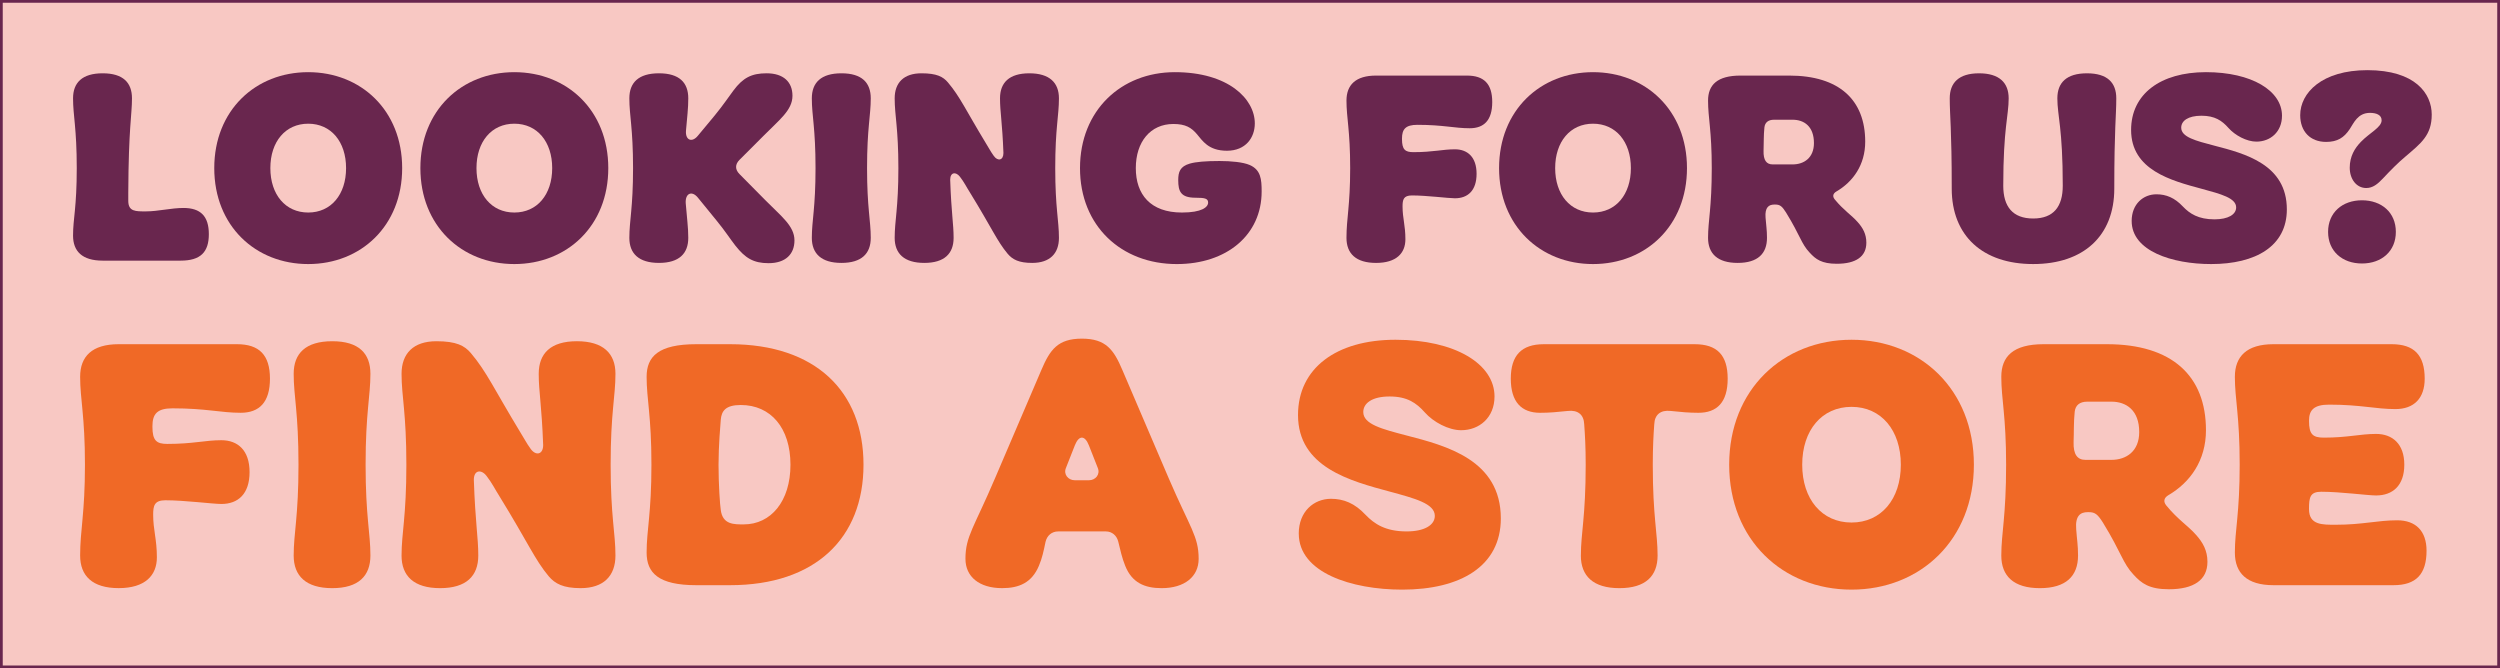
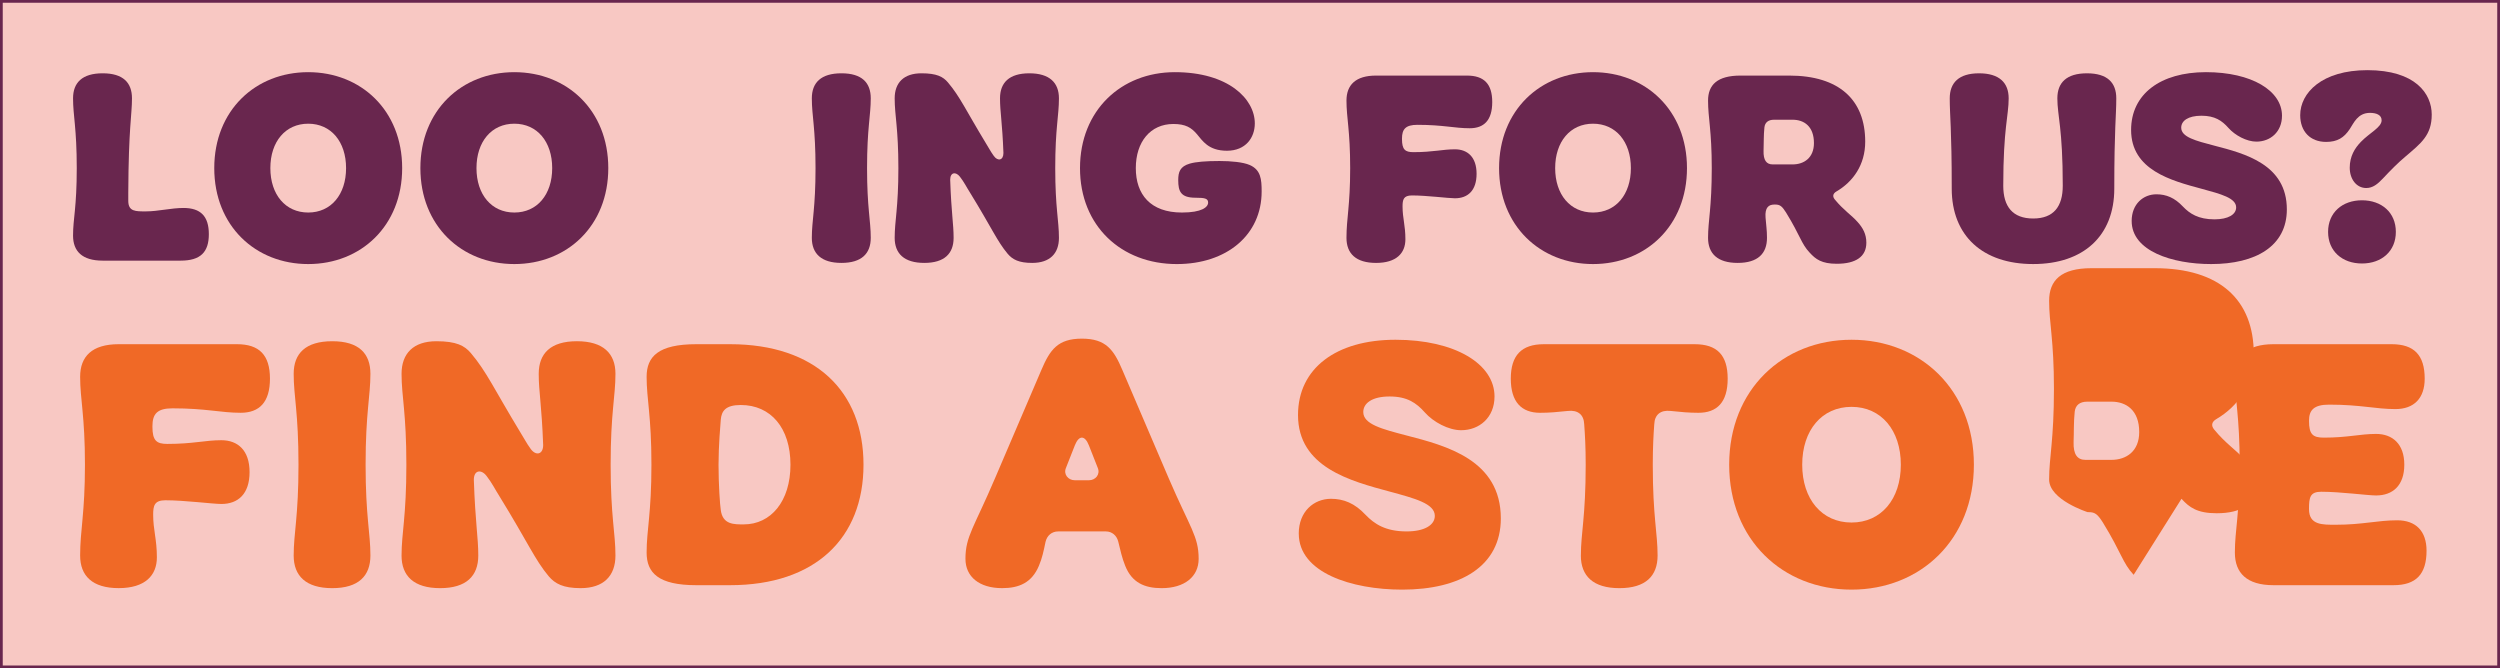
<svg xmlns="http://www.w3.org/2000/svg" id="Layer_2" data-name="Layer 2" viewBox="0 0 2404.17 642.64">
  <defs>
    <style>
      .cls-1 {
        fill: #69264e;
      }

      .cls-2 {
        fill: #f06926;
      }

      .cls-3 {
        fill: #f8c8c3;
        stroke: #69264e;
        stroke-miterlimit: 10;
        stroke-width: 2.64px;
      }
    </style>
  </defs>
  <g id="Layer_1-2" data-name="Layer 1">
    <g>
      <rect class="cls-3" x="1.32" y="1.32" width="2401.52" height="640" />
      <g>
        <g>
          <path class="cls-1" d="M70.25,226.55c0-16.7,3.56-26.56,3.56-64.89s-3.56-50.38-3.56-67.08c0-15.06,8.76-24.09,28.47-24.09s28.2,9.03,28.2,24.09c0,16.15-3.29,27.93-3.56,90.9v7.67c0,10.4,7.12,10.13,16.97,10.13,11.77,0,24.09-3.29,36.14-3.29,16.43,0,24.37,7.94,24.37,25.19s-7.94,25.46-27.1,25.46h-75.02c-19.71,0-28.47-9.04-28.47-24.09Z" />
          <path class="cls-1" d="M206.05,161.67c0-55.58,39.7-92.27,90.35-92.27s90.35,36.69,90.35,92.27-39.7,92.27-90.35,92.27-90.35-36.69-90.35-92.27ZM332.81,161.67c0-25.46-14.51-42.71-36.41-42.71s-36.41,17.25-36.41,42.71,14.51,42.71,36.41,42.71,36.41-17.25,36.41-42.71Z" />
          <path class="cls-1" d="M404.27,161.67c0-55.58,39.7-92.27,90.35-92.27s90.35,36.69,90.35,92.27-39.7,92.27-90.35,92.27-90.35-36.69-90.35-92.27ZM531.03,161.67c0-25.46-14.51-42.71-36.41-42.71s-36.41,17.25-36.41,42.71,14.51,42.71,36.41,42.71,36.41-17.25,36.41-42.71Z" />
-           <path class="cls-1" d="M707.34,236.41c-5.75-7.39-9.58-13.69-18.07-24.09l-18.07-22.18c-5.75-7.12-12.32-4.38-11.77,5.2,1.1,14.24,2.46,23,2.46,33.4,0,15.06-8.76,24.09-28.2,24.09s-28.47-9.04-28.47-24.09c0-16.7,3.56-28.75,3.56-67.08s-3.56-50.38-3.56-67.08c0-15.06,8.76-24.09,28.47-24.09s28.2,9.03,28.2,24.09c0,9.86-1.1,18.07-2.19,30.94-.82,9.31,5.75,12.05,11.5,4.93l16.15-19.44c8.49-10.4,12.32-16.43,18.07-24.09,9.04-12.05,17.25-16.43,31.76-16.43,16.43,0,24.91,8.49,24.91,21.63,0,13.96-12.87,23.27-27.93,38.6l-23,23c-4.38,4.38-4.38,9.31,0,13.69,8.21,8.49,16.7,16.7,24.92,25.19,15.06,15.33,27.93,24.64,27.93,38.6,0,13.14-8.49,21.9-24.91,21.9-14.51,0-22.45-4.93-31.76-16.7Z" />
          <path class="cls-1" d="M780.71,228.74c0-16.7,3.56-28.75,3.56-67.08s-3.56-50.38-3.56-67.08c0-15.06,8.76-24.09,28.47-24.09s28.2,9.03,28.2,24.09c0,16.7-3.56,28.75-3.56,67.08s3.56,50.38,3.56,67.08c0,15.06-8.76,24.09-28.2,24.09s-28.47-9.04-28.47-24.09Z" />
          <path class="cls-1" d="M860.38,228.74c0-16.7,3.56-28.75,3.56-67.08s-3.56-50.38-3.56-67.08c0-15.06,8.76-24.09,25.74-24.09,14.78,0,20.81,3.29,25.46,8.76,11.77,13.96,16.97,26.28,36.41,58.32,2.46,3.83,4.65,8.21,7.67,12.32,3.83,5.48,9.31,4.38,9.31-2.74-1.1-29.57-3.29-39.43-3.29-52.57,0-15.06,8.76-24.09,28.2-24.09s28.47,9.03,28.47,24.09c0,16.7-3.56,28.75-3.56,67.08s3.56,50.38,3.56,67.08c0,15.06-8.76,24.09-25.74,24.09-12.87,0-18.89-3.29-23.55-8.76-10.13-12.05-15.33-24.91-36.41-59.14-3.01-4.65-5.48-9.86-9.58-15.06-3.83-4.93-9.31-4.38-9.31,3.01,1.1,32.03,3.29,42.44,3.29,55.85,0,15.06-8.76,24.09-28.2,24.09s-28.47-9.04-28.47-24.09Z" />
          <path class="cls-1" d="M1038.61,161.67c0-55.58,39.7-92.27,91.17-92.27s76.93,25.74,76.93,49.28c0,13.69-8.76,26.28-26.83,26.28s-23.55-9.86-29.02-16.15c-5.2-6.02-10.68-9.58-22.45-9.58-22.18,0-36.14,17.25-36.14,42.44s13.96,42.71,44.35,42.71c19.17,0,25.19-5.2,25.19-9.58,0-3.83-3.01-4.65-11.77-4.65h-.27c-14.24,0-16.7-6.02-16.7-16.98,0-7.67,1.64-13.14,11.23-15.88,5.75-1.64,15.06-2.46,28.47-2.46,11.23,0,22.72,1.1,29.02,3.83,10.68,4.65,11.5,13.69,11.5,25.46,0,41.89-33.68,69.82-81.59,69.82-53.39,0-93.09-36.69-93.09-92.27Z" />
          <path class="cls-1" d="M1294.86,228.74c0-18.89,3.56-30.94,3.56-67.08s-3.56-48.19-3.56-64.89c0-15.06,8.76-24.09,28.47-24.09h87.34c16.43,0,24.37,7.94,24.37,25.46s-7.94,25.19-21.63,25.19c-14.78,0-25.46-3.29-50.38-3.29-11.23,0-14.78,4.11-14.78,13.14v.55c0,10.13,3.01,12.59,10.95,12.59,19.17,0,27.93-2.74,39.97-2.74s20.81,7.39,20.81,23.55-8.49,23.55-20.81,23.55c-6.3,0-27.1-2.74-41.34-2.74-8.21,0-9.04,4.11-9.04,10.68,0,11.22,2.74,18.07,2.74,31.49s-8.76,22.72-28.2,22.72-28.47-9.04-28.47-24.09Z" />
          <path class="cls-1" d="M1441.61,161.67c0-55.58,39.7-92.27,90.35-92.27s90.35,36.69,90.35,92.27-39.7,92.27-90.35,92.27-90.35-36.69-90.35-92.27ZM1568.37,161.67c0-25.46-14.51-42.71-36.41-42.71s-36.41,17.25-36.41,42.71,14.51,42.71,36.41,42.71,36.41-17.25,36.41-42.71Z" />
          <path class="cls-1" d="M1740.31,242.98c-8.21-8.76-8.76-15.88-22.72-38.6-3.83-6.02-5.75-7.67-10.4-7.67h-.82c-5.2,0-9.31,2.46-8.49,12.59.55,7.67,1.37,11.77,1.37,19.44,0,15.06-8.76,24.09-28.2,24.09s-28.47-9.04-28.47-24.09c0-16.7,3.56-28.75,3.56-67.08,0-36.14-3.56-48.19-3.56-64.89,0-15.06,8.76-24.09,31.21-24.09h46.82c47.91,0,73.1,23.27,73.1,63.52,0,22.45-11.77,38.6-27.65,47.91-3.29,1.92-4.11,4.65-1.64,7.67,8.49,10.4,16.15,15.06,21.9,21.63,5.2,5.75,8.49,11.77,8.49,19.99,0,13.42-10.13,20.26-28.47,20.26-14.51,0-20.26-4.38-26.01-10.68ZM1723.88,158.11c10.95,0,20.53-6.3,20.53-20.53,0-16.15-9.58-22.45-20.53-22.45h-17.8c-5.75,0-8.76,2.74-9.31,7.39-.82,7.67-.55,15.88-.82,22.45-.27,9.04,2.74,13.14,8.76,13.14h19.17Z" />
          <path class="cls-1" d="M1876.92,181.38c0-58.04-1.92-70.09-1.92-86.79,0-15.06,8.76-24.09,28.2-24.09s28.47,9.03,28.47,24.09c0,16.7-5.2,28.75-5.2,84.05,0,19.99,9.03,31.49,28.75,31.49s28.47-11.5,28.47-31.49c0-55.3-5.2-67.35-5.2-84.05,0-15.06,8.76-24.09,28.47-24.09s28.2,9.03,28.2,24.09c0,16.7-1.92,28.75-1.92,86.79,0,45.45-29.57,72.55-78.03,72.55s-78.3-27.1-78.3-72.55Z" />
          <path class="cls-1" d="M2049.95,212.59c0-16.43,11.23-25.74,23.82-25.74,9.31,0,17.52,3.29,25.46,11.77,6.57,6.84,14.78,12.32,30.39,12.32,13.14,0,20.81-4.65,20.81-11.5,0-9.04-14.78-12.87-32.85-17.8-29.57-7.94-68.17-18.07-68.17-56.67,0-34.5,28.2-55.58,72.01-55.58s73.1,17.8,73.1,41.89c0,15.61-11.23,24.92-24.64,24.92-9.31,0-20.53-6.02-26.83-13.14-6.3-7.12-13.14-11.77-26.01-11.77s-19.44,4.93-19.44,11.5c0,9.04,13.96,12.59,31.76,17.25,29.57,7.67,69.82,18.07,69.82,61.33,0,35.32-29.84,52.57-72.83,52.57-37.51,0-76.39-12.59-76.39-41.34Z" />
          <path class="cls-1" d="M2259.66,161.39c0-11.23,4.93-18.89,10.68-24.92,8.76-9.04,19.99-13.96,19.99-20.81,0-5.2-5.2-7.12-11.23-7.12-11.77,0-15.61,9.86-19.44,15.61-5.48,8.21-11.77,12.32-22.72,12.32-15.06,0-24.91-9.86-24.91-25.74,0-21.36,20.81-43.26,64.61-43.26,46.27,0,61.88,22.72,61.88,42.71s-10.4,27.65-25.46,40.52c-6.57,5.48-13.96,12.87-21.63,21.08-4.93,5.2-9.58,9.03-15.88,9.03-9.58,0-15.88-8.76-15.88-19.44ZM2238.85,223c0-18.62,13.69-30.39,32.58-30.39s32.58,11.77,32.58,30.39-13.69,30.39-32.58,30.39-32.58-11.77-32.58-30.39Z" />
        </g>
        <g>
          <path class="cls-2" d="M77.06,534.23c0-24.6,4.63-40.29,4.63-87.35s-4.63-62.75-4.63-84.5c0-19.61,11.41-31.38,37.08-31.38h113.74c21.39,0,31.73,10.34,31.73,33.16s-10.34,32.8-28.17,32.8c-19.25,0-33.16-4.28-65.6-4.28-14.62,0-19.25,5.35-19.25,17.11v.71c0,13.19,3.92,16.4,14.26,16.4,24.96,0,36.37-3.57,52.05-3.57s27.1,9.63,27.1,30.66-11.05,30.66-27.1,30.66c-8.2,0-35.3-3.56-53.84-3.56-10.7,0-11.77,5.35-11.77,13.9,0,14.62,3.57,23.53,3.57,41s-11.41,29.59-36.72,29.59-37.08-11.77-37.08-31.38Z" />
          <path class="cls-2" d="M282.42,534.23c0-21.75,4.63-37.44,4.63-87.35s-4.63-65.6-4.63-87.35c0-19.61,11.41-31.38,37.08-31.38s36.72,11.77,36.72,31.38c0,21.75-4.63,37.44-4.63,87.35s4.63,65.6,4.63,87.35c0,19.61-11.41,31.38-36.72,31.38s-37.08-11.77-37.08-31.38Z" />
          <path class="cls-2" d="M386.16,534.23c0-21.75,4.63-37.44,4.63-87.35s-4.63-65.6-4.63-87.35c0-19.61,11.41-31.38,33.51-31.38,19.25,0,27.1,4.28,33.16,11.41,15.33,18.18,22.11,34.23,47.42,75.94,3.21,4.99,6.06,10.7,9.98,16.04,4.99,7.13,12.12,5.71,12.12-3.56-1.43-38.51-4.28-51.34-4.28-68.46,0-19.61,11.41-31.38,36.72-31.38s37.08,11.77,37.08,31.38c0,21.75-4.64,37.44-4.64,87.35s4.64,65.6,4.63,87.35c0,19.61-11.41,31.38-33.51,31.38-16.76,0-24.6-4.28-30.66-11.41-13.19-15.69-19.97-32.45-47.42-77.01-3.92-6.06-7.13-12.83-12.48-19.61-4.99-6.42-12.12-5.7-12.12,3.92,1.43,41.71,4.28,55.26,4.28,72.73,0,19.61-11.41,31.38-36.72,31.38s-37.08-11.77-37.08-31.38Z" />
          <path class="cls-2" d="M621.83,531.38c0-21.75,4.63-37.44,4.63-84.5s-4.63-62.75-4.63-84.5c0-19.61,11.41-31.38,47.78-31.38h32.44c82,0,128.35,45.28,128.35,115.88s-46.35,115.87-128.35,115.87h-32.44c-36.37,0-47.78-11.77-47.78-31.38ZM760.16,446.88c0-35.3-18.9-57.4-47.78-57.4-14.62,0-18.54,5.71-19.25,14.26-.36,5.35-2.14,24.6-2.14,43.14,0,19.61,1.43,38.86,2.14,43.5,1.78,14.26,12.84,13.91,22.11,13.91,26.03,0,44.92-22.11,44.92-57.4Z" />
          <path class="cls-2" d="M928.44,537.44c0-21.75,8.2-29.95,28.52-77.72l44.57-104.11c8.2-19.25,15.69-29.95,38.86-29.95s30.66,10.7,38.86,29.95l44.57,104.11c20.68,48.13,28.88,55.98,28.88,77.72,0,17.11-13.55,28.17-35.65,28.17-16.4,0-28.52-5.35-34.94-21.39-3.21-7.84-4.63-14.97-6.77-23.53-1.43-5.71-6.06-9.63-11.77-9.63h-45.99c-6.06,0-10.7,3.92-12.12,9.98-1.78,8.56-3.21,15.69-6.42,23.17-6.77,16.04-18.9,21.39-35.3,21.39-22.1,0-35.3-11.05-35.3-28.17ZM1047.17,461.85c6.42,0,11.05-5.7,8.56-11.77l-8.56-21.75c-3.92-9.98-9.63-9.98-13.55,0l-8.56,21.75c-2.5,6.06,2.14,11.77,8.56,11.77h13.55Z" />
          <path class="cls-2" d="M1248.96,513.19c0-21.39,14.62-33.51,31.02-33.51,12.12,0,22.82,4.28,33.16,15.33,8.56,8.91,19.25,16.04,39.58,16.04,17.11,0,27.1-6.06,27.1-14.97,0-11.77-19.25-16.76-42.78-23.17-38.51-10.34-88.78-23.53-88.78-73.8,0-44.92,36.72-72.38,93.77-72.38s95.2,23.17,95.2,54.55c0,20.32-14.62,32.45-32.09,32.45-12.12,0-26.74-7.84-34.94-17.11-8.2-9.27-17.11-15.33-33.87-15.33s-25.31,6.42-25.31,14.97c0,11.77,18.18,16.4,41.36,22.46,38.51,9.98,90.92,23.53,90.92,79.86,0,45.99-38.86,68.46-94.84,68.46-48.85,0-99.47-16.4-99.47-53.84Z" />
          <path class="cls-2" d="M1520.28,534.23c0-21.75,4.63-37.44,4.63-87.35,0-17.11-.71-29.24-1.43-38.86-.36-9.27-6.06-13.9-15.69-12.83-9.98,1.07-17.83,1.78-26.74,1.78-17.83,0-28.17-10.34-28.17-32.8s10.34-33.16,31.73-33.16h145.11c21.39,0,31.73,10.34,31.73,33.16s-10.34,32.8-28.17,32.8c-8.91,0-16.76-.71-26.74-1.78-9.63-1.07-15.33,3.57-15.69,12.83-.71,9.63-1.43,21.75-1.43,38.86,0,49.92,4.63,65.6,4.63,87.35,0,19.61-11.41,31.38-36.72,31.38s-37.08-11.77-37.08-31.38Z" />
          <path class="cls-2" d="M1662.9,446.88c0-72.38,51.7-120.15,117.66-120.15s117.66,47.78,117.66,120.15-51.7,120.15-117.66,120.15-117.66-47.78-117.66-120.15ZM1827.97,446.88c0-33.16-18.9-55.62-47.42-55.62s-47.42,22.46-47.42,55.62,18.9,55.62,47.42,55.62,47.42-22.46,47.42-55.62Z" />
-           <path class="cls-2" d="M2051.87,552.77c-10.7-11.41-11.41-20.68-29.59-50.27-4.99-7.84-7.49-9.98-13.55-9.98h-1.07c-6.77,0-12.12,3.21-11.05,16.4.71,9.98,1.78,15.33,1.78,25.31,0,19.61-11.41,31.38-36.72,31.38s-37.08-11.77-37.08-31.38c0-21.75,4.63-37.44,4.63-87.35,0-47.06-4.63-62.75-4.63-84.5,0-19.61,11.41-31.38,40.65-31.38h60.97c62.39,0,95.2,30.31,95.2,82.72,0,29.24-15.33,50.27-36.01,62.39-4.28,2.5-5.35,6.06-2.14,9.98,11.05,13.55,21.04,19.61,28.52,28.17,6.77,7.49,11.05,15.33,11.05,26.03,0,17.47-13.19,26.38-37.08,26.38-18.9,0-26.38-5.7-33.87-13.91ZM2030.48,442.24c14.26,0,26.74-8.2,26.74-26.74,0-21.04-12.48-29.24-26.74-29.24h-23.18c-7.49,0-11.41,3.57-12.12,9.63-1.07,9.98-.71,20.68-1.07,29.24-.36,11.77,3.57,17.11,11.41,17.11h24.96Z" />
+           <path class="cls-2" d="M2051.87,552.77c-10.7-11.41-11.41-20.68-29.59-50.27-4.99-7.84-7.49-9.98-13.55-9.98h-1.07s-37.08-11.77-37.08-31.38c0-21.75,4.63-37.44,4.63-87.35,0-47.06-4.63-62.75-4.63-84.5,0-19.61,11.41-31.38,40.65-31.38h60.97c62.39,0,95.2,30.31,95.2,82.72,0,29.24-15.33,50.27-36.01,62.39-4.28,2.5-5.35,6.06-2.14,9.98,11.05,13.55,21.04,19.61,28.52,28.17,6.77,7.49,11.05,15.33,11.05,26.03,0,17.47-13.19,26.38-37.08,26.38-18.9,0-26.38-5.7-33.87-13.91ZM2030.48,442.24c14.26,0,26.74-8.2,26.74-26.74,0-21.04-12.48-29.24-26.74-29.24h-23.18c-7.49,0-11.41,3.57-12.12,9.63-1.07,9.98-.71,20.68-1.07,29.24-.36,11.77,3.57,17.11,11.41,17.11h24.96Z" />
          <path class="cls-2" d="M2149.2,531.38c0-21.75,4.63-37.44,4.63-84.5s-4.63-62.75-4.63-84.5c0-19.61,11.41-31.38,37.08-31.38h113.74c21.39,0,31.73,10.34,31.73,33.16,0,18.9-10.34,29.24-28.17,29.24-19.25,0-33.16-4.28-63.82-4.28-14.62,0-19.25,5.35-19.25,15.33v.36c0,12.84,3.57,16.04,14.26,16.04,23.17,0,34.58-3.57,50.27-3.57s27.1,9.63,27.1,29.59-11.05,29.59-27.1,29.59c-8.2,0-34.23-3.57-52.77-3.57-10.7,0-11.77,5.35-11.77,16.4v.36c0,15.33,12.84,14.97,25.67,14.97,26.03,0,39.93-4.28,59.19-4.28,17.83,0,28.17,10.34,28.17,29.24,0,22.82-10.34,33.16-31.73,33.16h-115.52c-25.67,0-37.08-11.77-37.08-31.38Z" />
        </g>
      </g>
    </g>
  </g>
</svg>